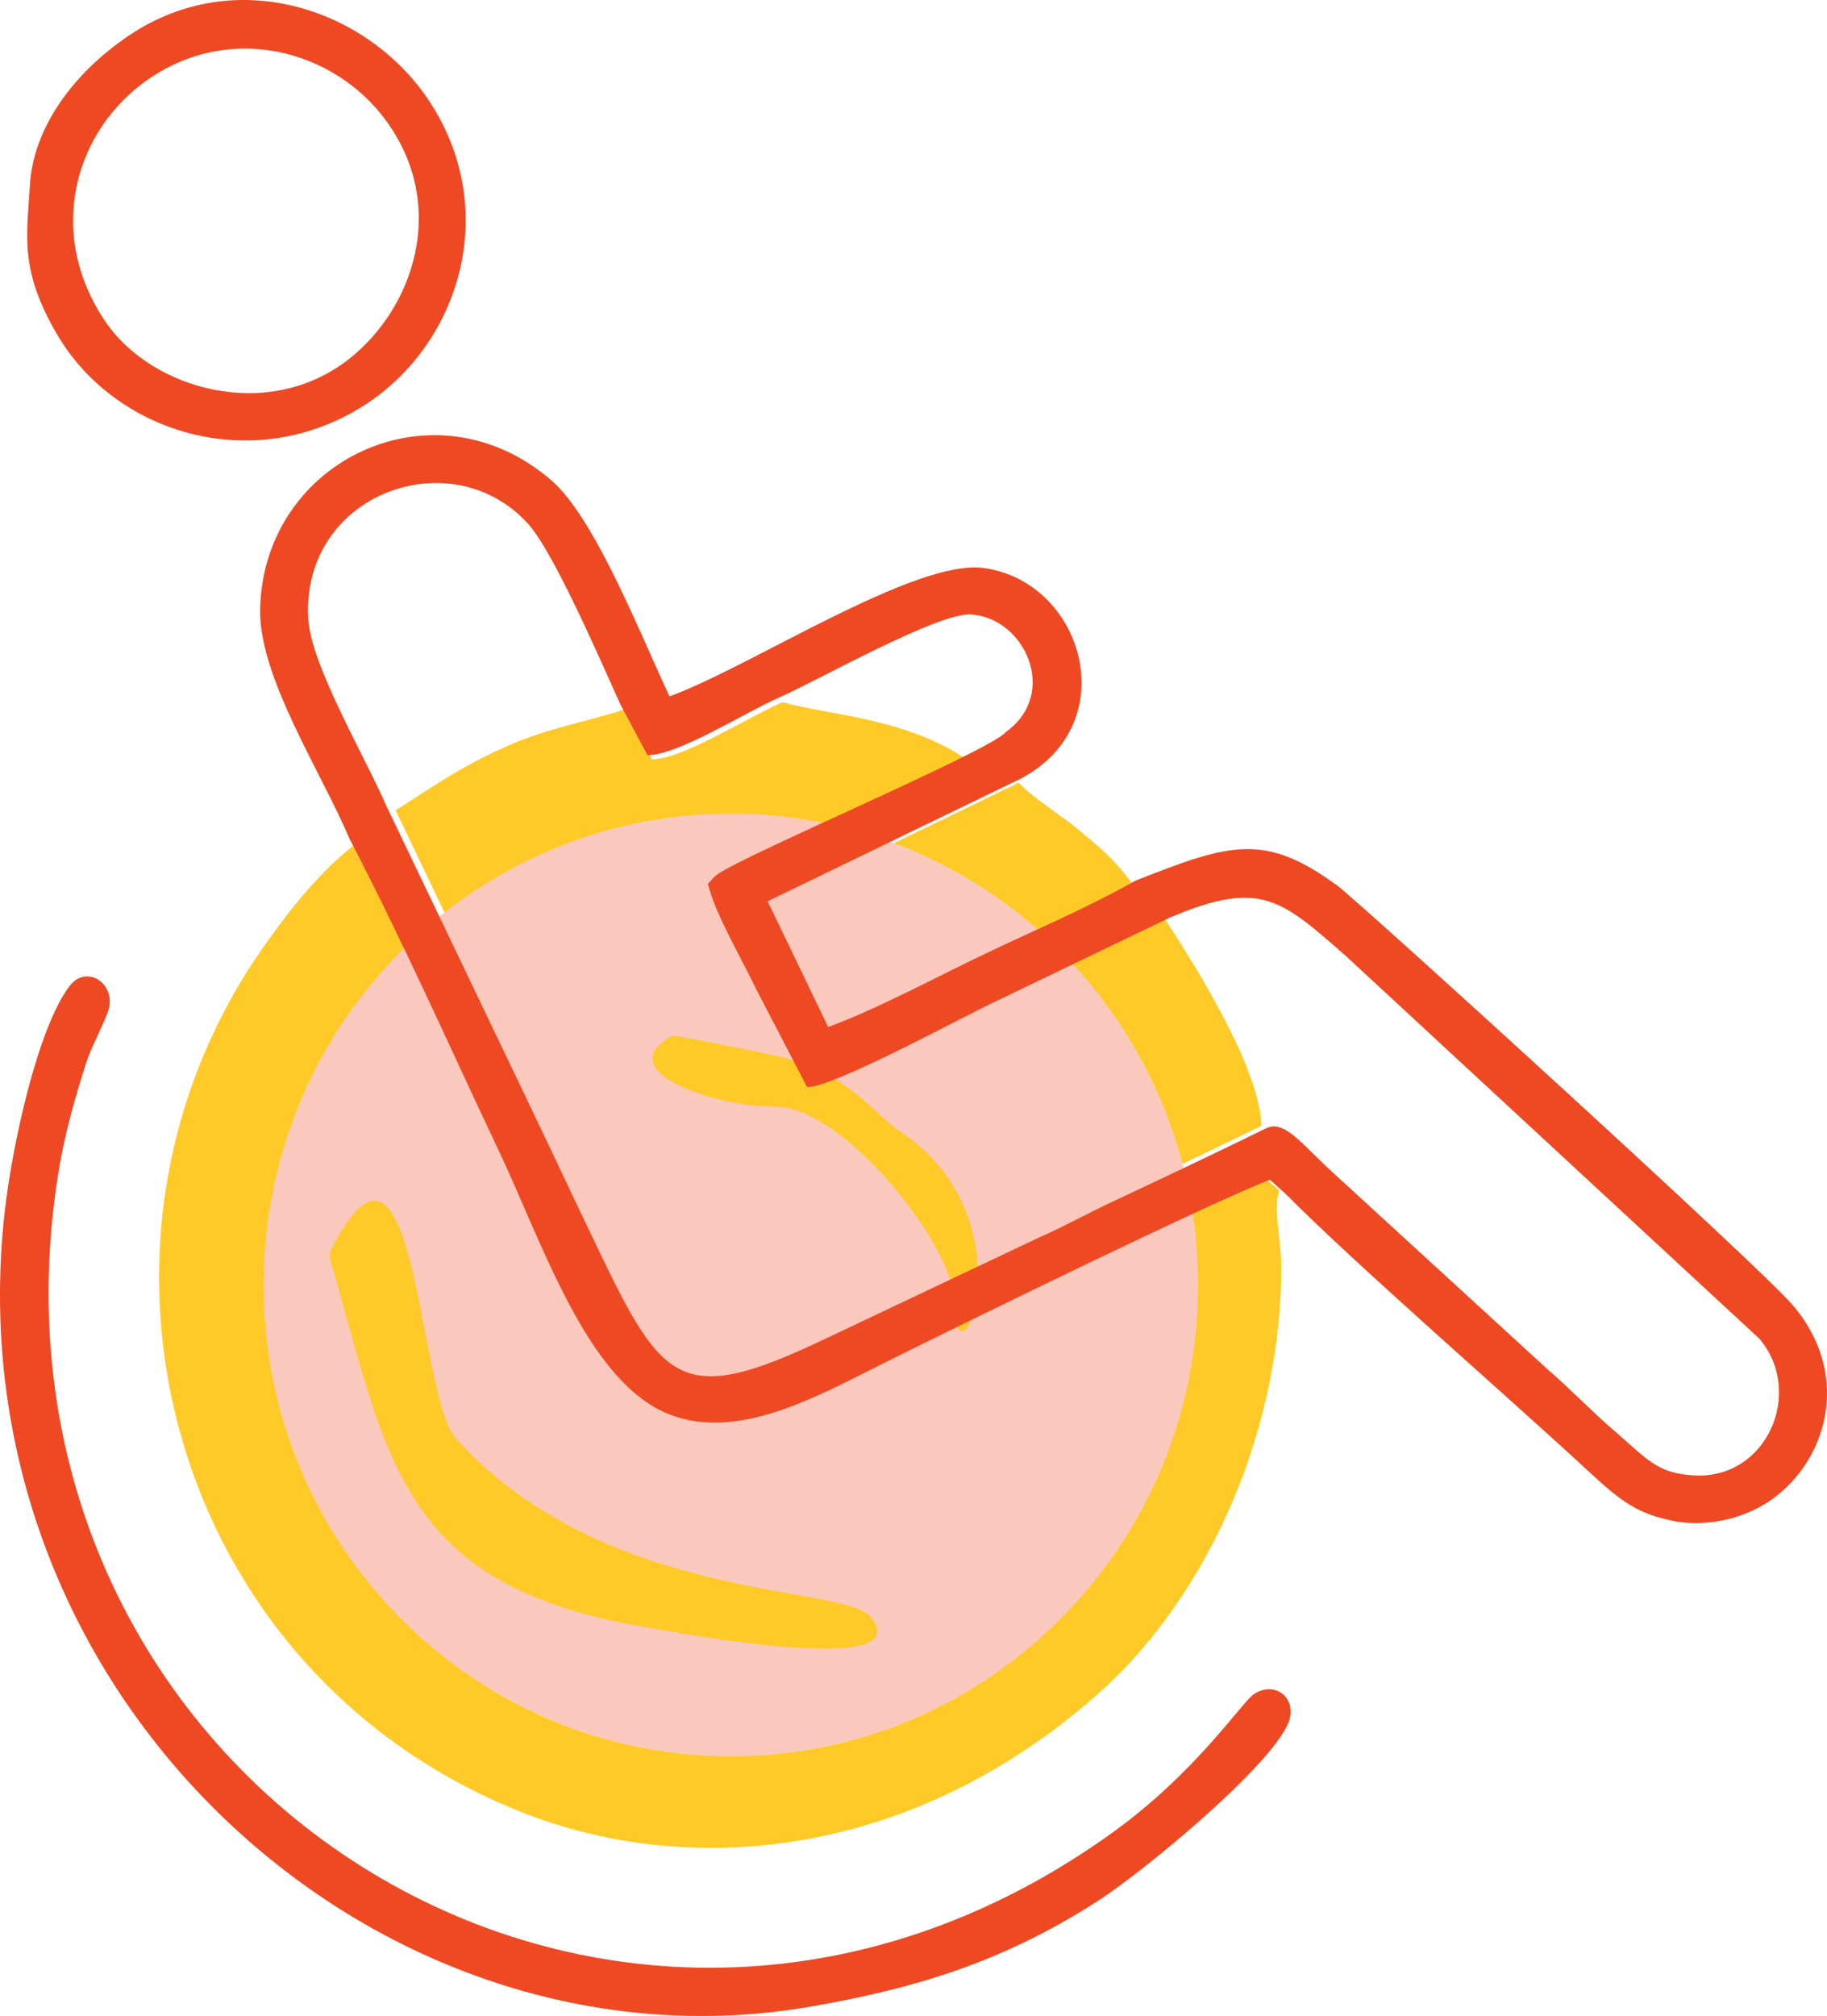
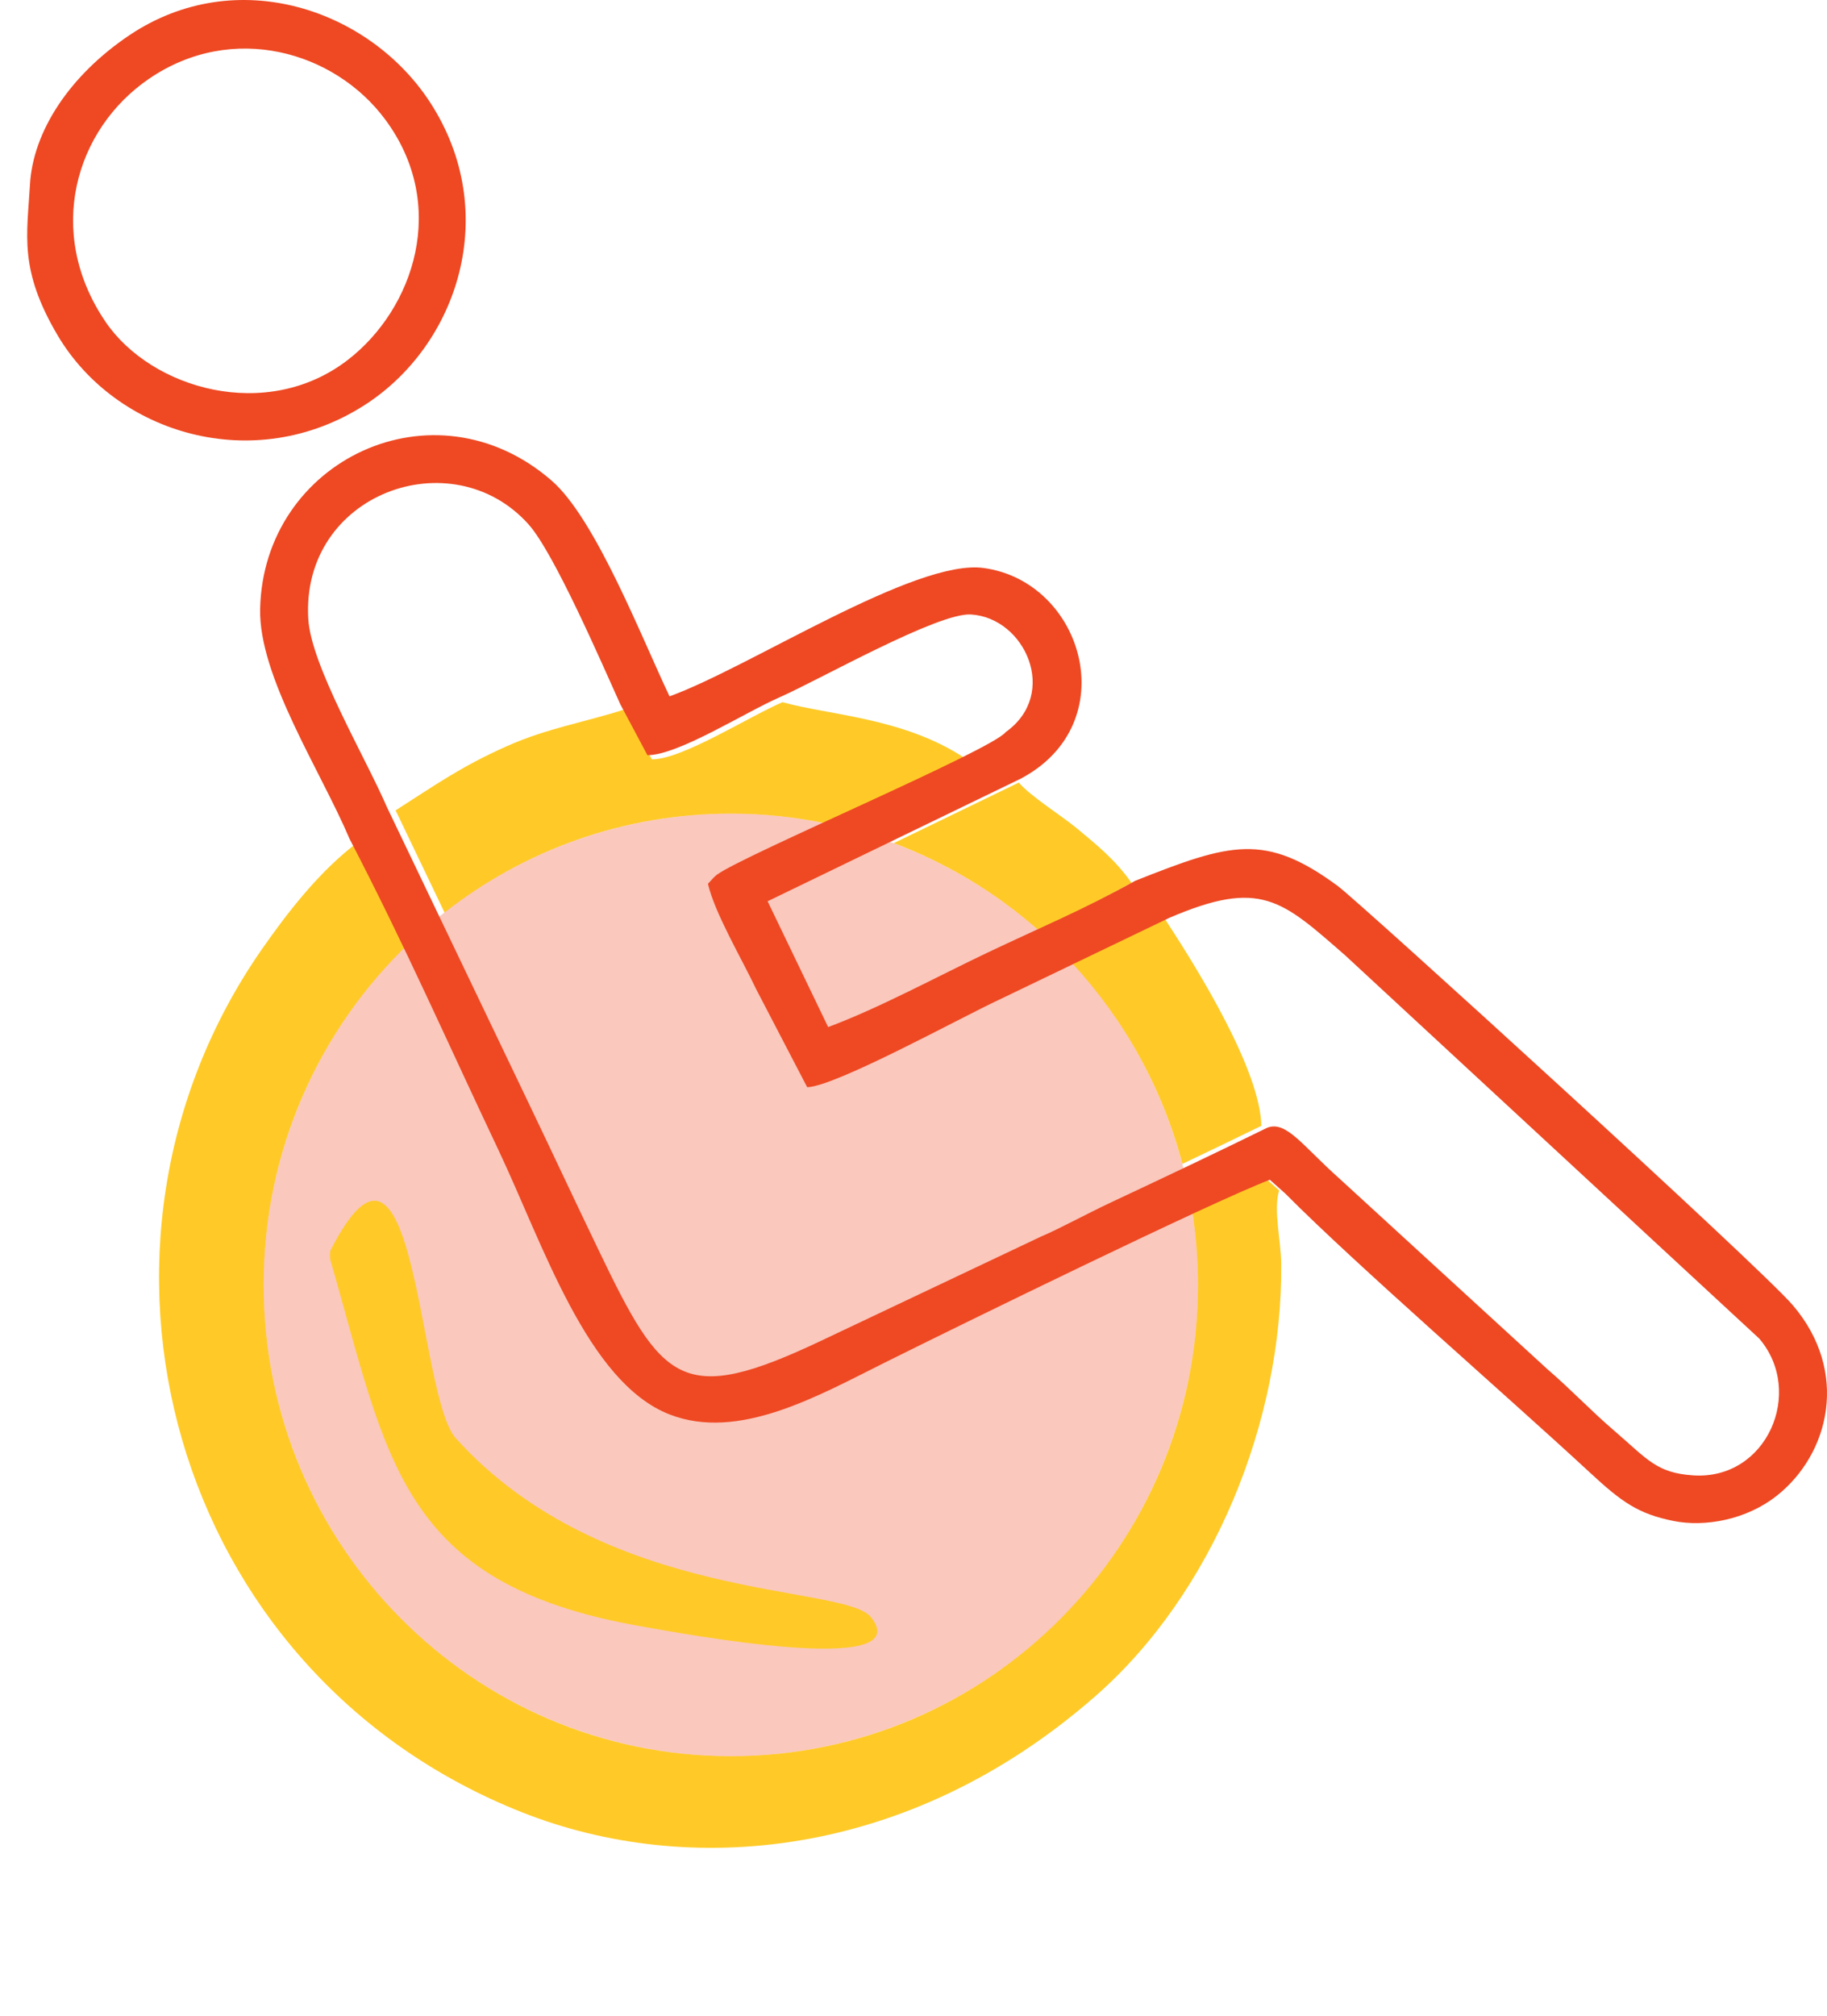
<svg xmlns="http://www.w3.org/2000/svg" version="1.1" id="Capa_1" x="0px" y="0px" width="118.989px" height="131.22px" viewBox="0 0 118.989 131.22" xml:space="preserve">
  <g>
    <path fill-rule="evenodd" clip-rule="evenodd" fill="#FFCA27" d="M83.309,77.489l-0.988-0.884c-0.92,0.351-2.608,1.099-4.7,2.067 c0.261,1.615,0.399,3.271,0.399,4.96c0,16.939-13.623,30.677-30.425,30.677c-16.805,0-30.424-13.737-30.424-30.677 c0-8.761,3.646-16.666,9.493-22.257c-1.029-2.145-2.107-4.321-3.296-6.601c-2.543,1.88-4.676,4.672-6.278,6.962 c-13.525,19.36-6.067,47.168,16.947,56.242c10.795,4.256,25.122,3.068,37.276-7.552c7.706-6.73,12.219-17.929,12.13-28.146 C83.431,80.751,82.918,78.717,83.309,77.489z" />
    <path fill-rule="evenodd" clip-rule="evenodd" fill="#FFCA27" d="M25.765,52.745l3.187,6.653 c5.151-4.033,11.621-6.438,18.644-6.438c2.177,0,4.297,0.231,6.348,0.671c5.018-2.311,10.917-4.988,11.454-5.68l-2.641,1.343 c-3.967-2.588-8.785-2.743-11.796-3.589c-2.246,0.968-6.519,3.719-8.508,3.723l-1.742-3.263c-2.652,0.858-5.033,1.216-7.719,2.412 C29.997,49.913,28.398,51.068,25.765,52.745L25.765,52.745z M77.006,75.759c1.717-0.818,3.435-1.645,5.144-2.479 c-0.086-3.662-4.122-10.156-6.267-13.443l-6.022,2.896C73.214,66.368,75.705,70.819,77.006,75.759z" />
-     <path fill-rule="evenodd" clip-rule="evenodd" fill="#EE4923" d="M4.529,64.183c-2.096,2.763-3.747,10.449-4.224,14.705 c-3.54,31.535,24.301,56.637,52.539,51.713c6.649-1.159,12.391-2.84,18.641-6.86c3.174-2.038,11.942-9.33,12.524-11.918 c0.333-1.489-1.144-2.425-2.405-1.506c-0.769,0.562-3.747,5.066-9.098,8.928C39.738,142.894-2.352,115.806,3.76,76.593 c0.402-2.592,1.078-5.009,1.884-7.508c0.297-0.928,1.318-2.827,1.461-3.486C7.462,63.934,5.595,62.779,4.529,64.183z" />
    <path fill-rule="evenodd" clip-rule="evenodd" fill="#FFCA27" d="M73.694,57.464c-1.058-1.497-2.226-2.441-3.576-3.56 c-0.984-0.814-2.986-2.06-3.764-2.967l-8.146,3.943c3.467,1.302,6.637,3.223,9.375,5.627 C69.605,59.577,71.513,58.685,73.694,57.464z" />
    <path fill-rule="evenodd" clip-rule="evenodd" fill="#EE4923" d="M8.411,2.303C4.529,4.917,2.14,8.559,1.95,12.035 c-0.184,3.275-0.729,5.501,1.802,9.79c3.805,6.429,12.798,9.155,19.995,4.541c6.112-3.923,8.907-12.562,4.265-19.702 C24.077,0.611,15.402-2.394,8.411,2.303L8.411,2.303z M9.721,5.117c5.444-3.707,12.077-1.762,15.356,2.646 c4.162,5.586,1.884,12.337-2.421,15.661c-5.298,4.09-12.817,1.893-15.788-2.486C2.917,15.119,4.887,8.409,9.721,5.117z" />
    <ellipse opacity="0.3" fill-rule="evenodd" clip-rule="evenodd" fill="#EE4923" cx="47.595" cy="83.635" rx="30.425" ry="30.674" />
    <path fill-rule="evenodd" clip-rule="evenodd" fill="#FFCA27" d="M21.505,81.976c3.755,12.944,4.423,21.103,20.198,23.873 c2.795,0.492,18.078,3.341,15.031-0.577c-1.713-2.206-17.314-0.871-27.051-11.658c-2.503-2.771-2.556-23.214-8.143-12.252 C21.457,81.529,21.505,81.769,21.505,81.976z" />
-     <path fill-rule="evenodd" clip-rule="evenodd" fill="#FFCA27" d="M43.82,67.41c-4.175,2.193,2.481,4.622,6.673,4.622 c4.488,0,11.633,9.11,11.633,12.573c0,6.804,5.27-5.11-3.495-10.958c-1.847-1.232-3.063-3.507-7.535-4.789 C50.151,68.582,43.888,67.373,43.82,67.41z" />
    <path fill-rule="evenodd" clip-rule="evenodd" fill="#EE4923" d="M22.762,54.592c3.666,7.056,6.327,13.146,9.681,20.219 c2.941,6.205,5.802,15.145,11.148,17.248c4.517,1.774,9.717-1.221,14.059-3.381c5.058-2.519,21.302-10.462,25.053-11.886 l1.005,0.896c4.606,4.643,14.404,13.131,19.824,18.147c2.096,1.945,3.162,2.698,5.445,3.162c2.07,0.415,4.748-0.073,6.722-1.624 c3.479-2.738,4.757-8.102,1.058-12.423c-2.164-2.526-28.259-26.27-29.622-27.274c-4.749-3.503-7.007-2.8-13.2-0.346 c-3.401,1.896-6.14,3.02-9.66,4.695c-3.218,1.53-7.075,3.617-10.339,4.826l-3.943-8.187l16.476-7.976 c6.8-3.581,4.114-12.825-2.408-13.717c-4.468-0.61-15.23,6.466-20.455,8.354c-1.831-3.845-4.818-11.556-7.679-14.042 c-7.662-6.648-18.778-1.318-18.985,8.354C16.846,44.045,20.878,50.153,22.762,54.592L22.762,54.592z M82.528,73.407 c-3.369,1.652-6.771,3.264-10.172,4.858c-1.722,0.811-3.431,1.754-4.529,2.21l-14.323,6.783 c-9.122,4.321-10.359,2.763-14.522-5.896c-1.578-3.275-3.116-6.571-4.691-9.851l-9.094-18.982 c-1.412-3.268-4.932-9.188-5.119-12.235c-0.492-8.171,9.367-11.73,14.348-6.16c1.672,1.876,4.748,9,5.973,11.706l1.767,3.316 c2.022-0.004,6.368-2.8,8.65-3.788c2.597-1.151,10.274-5.501,12.415-5.371c3.523,0.203,5.77,5.163,2.271,7.653 c-0.916,1.185-17.114,8.021-18.812,9.286c-0.073,0.053-0.154,0.138-0.207,0.183l-0.375,0.407c0.432,1.896,2.197,4.87,3.142,6.864 l3.32,6.376c1.814-0.028,10.066-4.565,12.487-5.688L76.16,59.74c5.945-2.548,7.309-1.168,11.467,2.461l26.949,24.927 c2.975,3.476,0.496,9.233-4.313,8.903c-2.364-0.158-2.954-1.029-5.094-2.873c-1.604-1.375-2.82-2.689-4.391-4.04L87.187,76.67 C84.831,74.571,83.765,72.918,82.528,73.407z" />
  </g>
</svg>